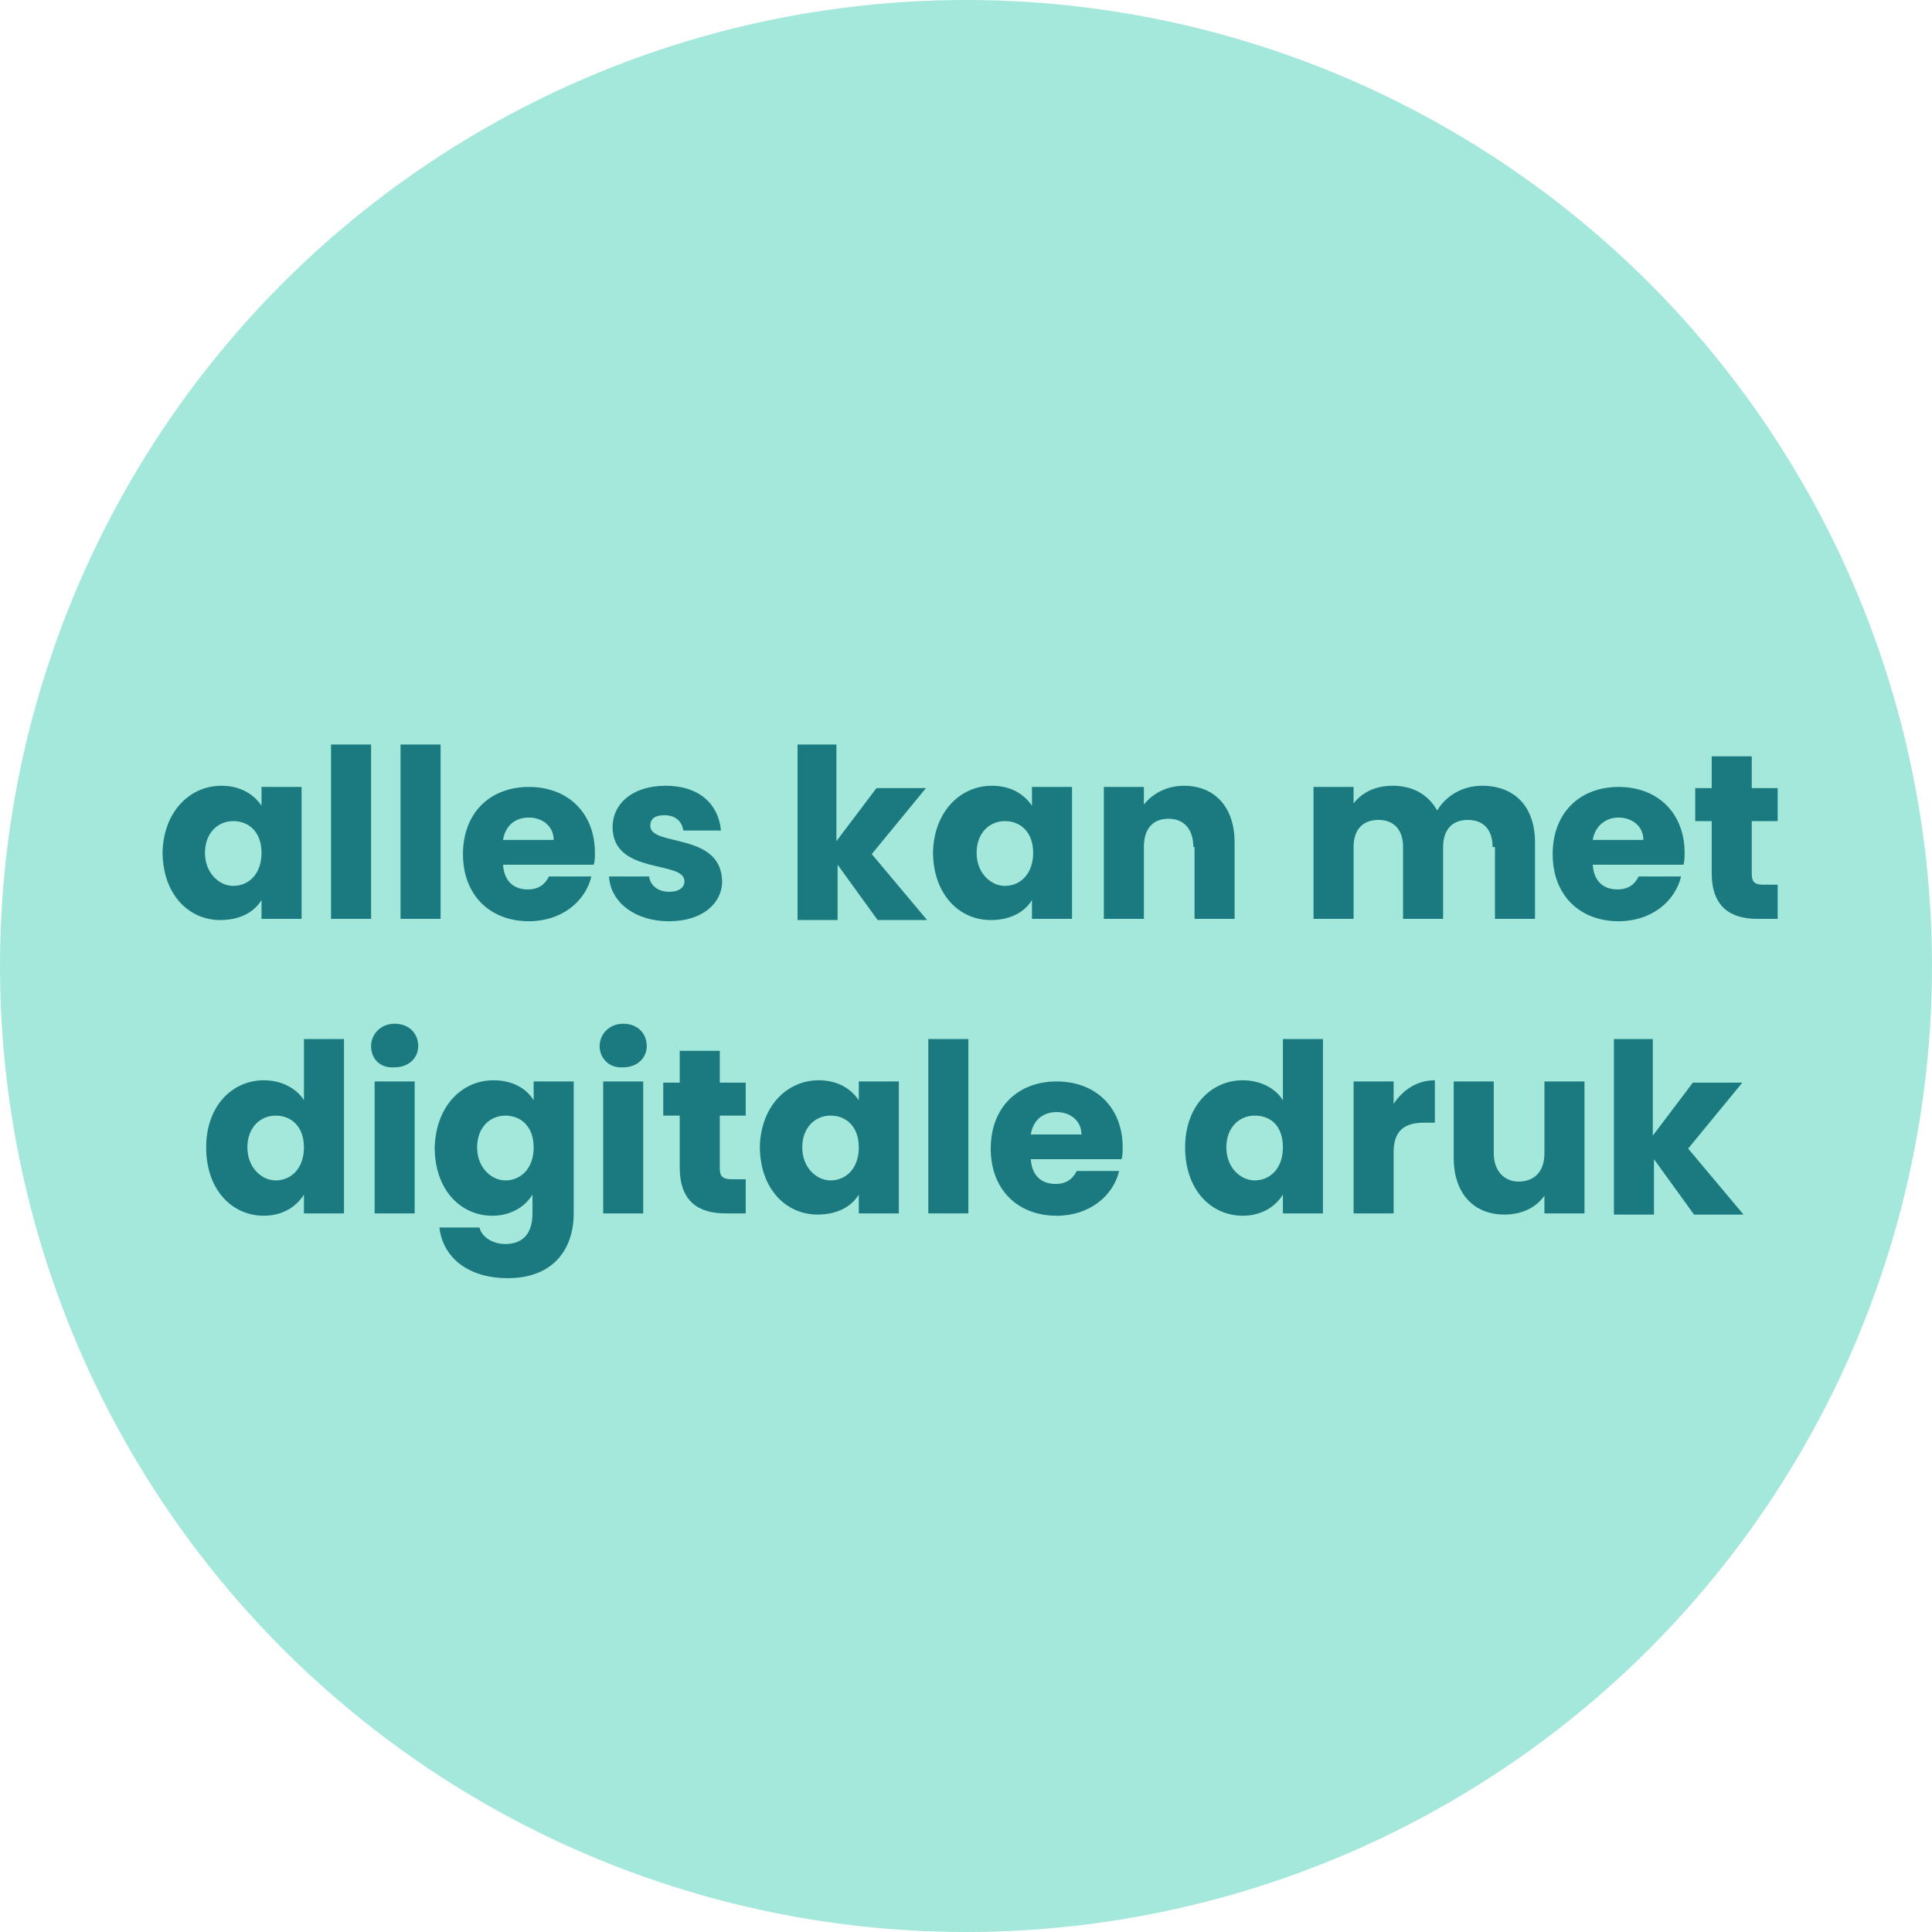
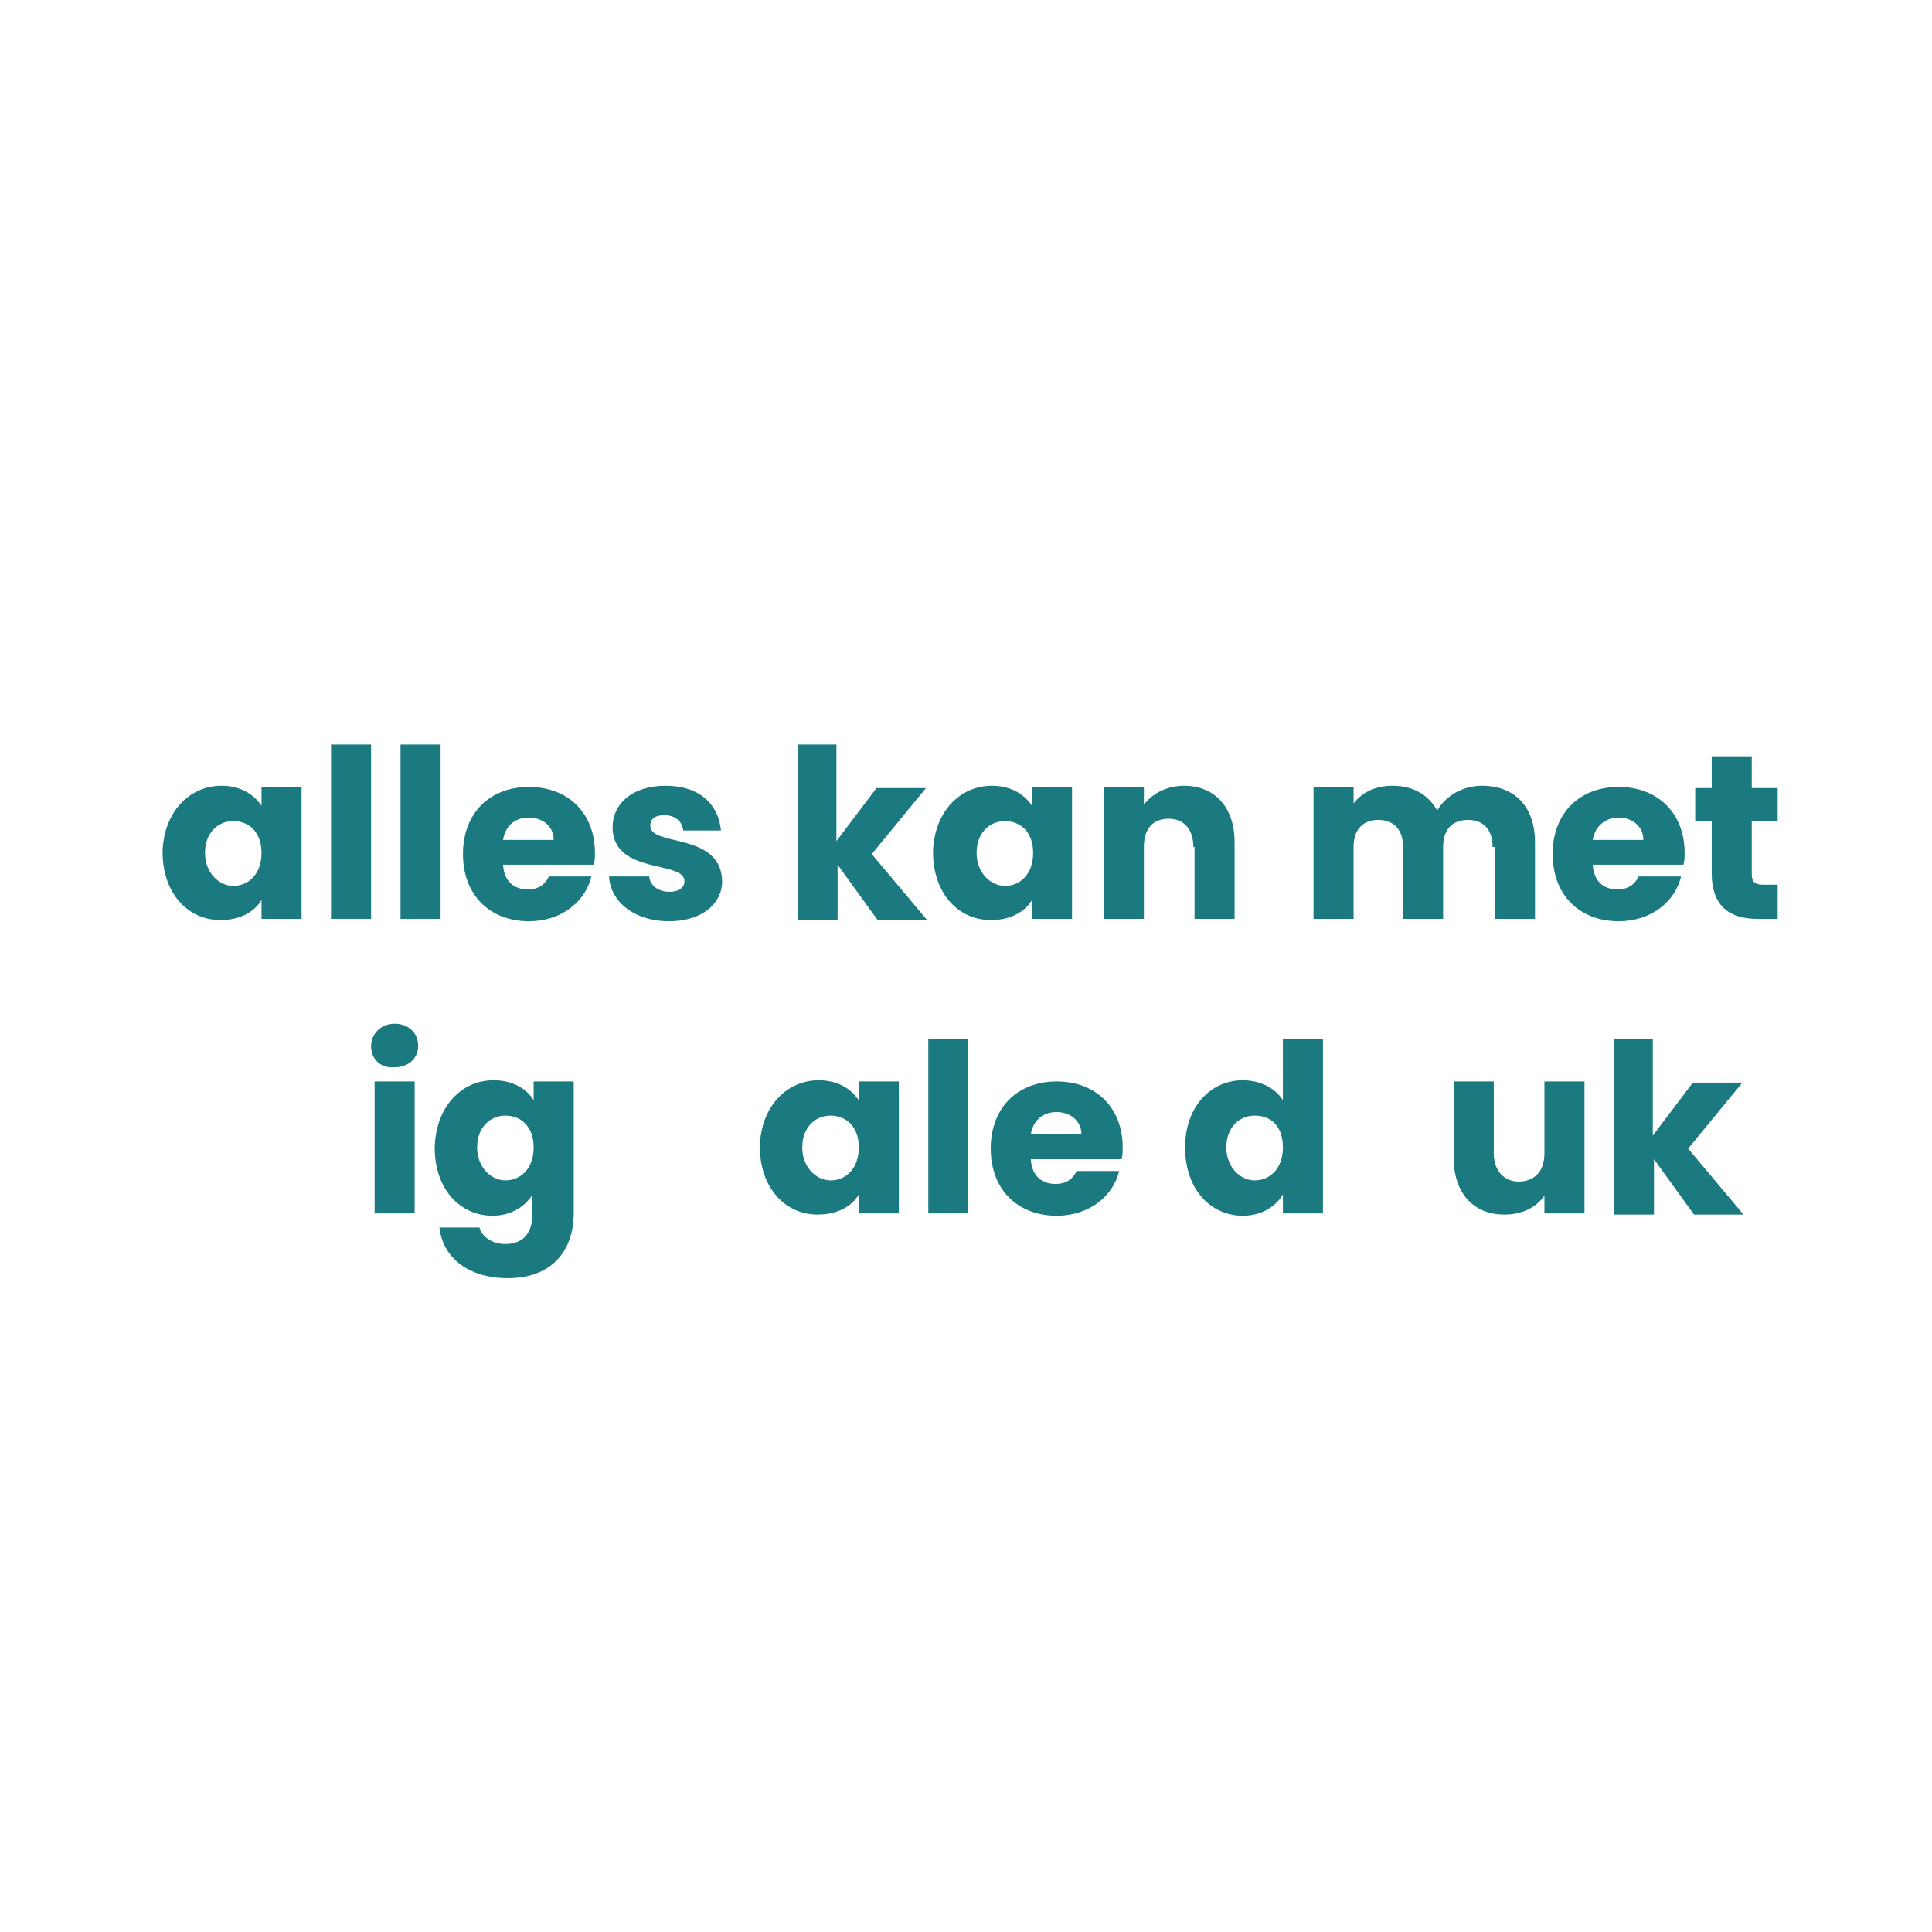
<svg xmlns="http://www.w3.org/2000/svg" id="Layer_1" x="0px" y="0px" viewBox="0 0 164 164" style="enable-background:new 0 0 164 164;" xml:space="preserve">
  <style type="text/css">	.st0{fill:#A4E8DB;}	.st1{enable-background:new    ;}	.st2{fill:#1A7A7F;}</style>
  <g id="Group_33" transform="translate(-1467 -346)">
-     <circle id="Ellipse_4" class="st0" cx="1549" cy="428" r="82" />
    <g class="st1">
      <path class="st2" d="M1485.8,412.7c1.7,0,2.8,0.8,3.4,1.7v-1.6h3.4V424h-3.4v-1.6c-0.6,1-1.8,1.7-3.5,1.7c-2.7,0-4.9-2.2-4.9-5.8   C1480.9,414.9,1483.1,412.7,1485.8,412.7z M1486.8,415.7c-1.3,0-2.4,1-2.4,2.7s1.2,2.8,2.4,2.8c1.3,0,2.4-1,2.4-2.8   S1488.1,415.7,1486.8,415.7z" />
      <path class="st2" d="M1495.1,409.2h3.4V424h-3.4V409.2z" />
      <path class="st2" d="M1501,409.2h3.4V424h-3.4V409.2z" />
      <path class="st2" d="M1511.9,424.2c-3.3,0-5.6-2.2-5.6-5.7s2.3-5.7,5.6-5.7c3.3,0,5.6,2.2,5.6,5.6c0,0.3,0,0.7-0.1,1h-7.7   c0.1,1.5,1,2.1,2.1,2.1c1,0,1.5-0.5,1.8-1.1h3.6C1516.7,422.5,1514.7,424.2,1511.9,424.2z M1509.7,417.3h4.3c0-1.2-1-1.9-2.1-1.9   C1510.7,415.4,1509.9,416.1,1509.7,417.3z" />
      <path class="st2" d="M1523.8,424.2c-3,0-5-1.7-5.1-3.8h3.4c0.1,0.8,0.8,1.3,1.7,1.3c0.9,0,1.3-0.4,1.3-0.9c0-1.8-6.1-0.5-6.1-4.6   c0-1.9,1.6-3.5,4.5-3.5c2.9,0,4.5,1.6,4.7,3.8h-3.2c-0.1-0.8-0.7-1.3-1.6-1.3c-0.8,0-1.2,0.3-1.2,0.9c0,1.8,6,0.5,6.1,4.7   C1528.3,422.7,1526.6,424.2,1523.8,424.2z" />
      <path class="st2" d="M1534.6,409.2h3.4v8.2l3.4-4.5h4.2l-4.6,5.6l4.7,5.6h-4.2l-3.4-4.7v4.7h-3.4V409.2z" />
      <path class="st2" d="M1551.2,412.7c1.7,0,2.8,0.8,3.4,1.7v-1.6h3.4V424h-3.4v-1.6c-0.6,1-1.8,1.7-3.5,1.7c-2.7,0-4.9-2.2-4.9-5.8   C1546.3,414.9,1548.5,412.7,1551.2,412.7z M1552.3,415.7c-1.3,0-2.4,1-2.4,2.7s1.2,2.8,2.4,2.8c1.3,0,2.4-1,2.4-2.8   S1553.6,415.7,1552.3,415.7z" />
      <path class="st2" d="M1568.3,417.9c0-1.5-0.8-2.4-2.1-2.4c-1.3,0-2.1,0.8-2.1,2.4v6.1h-3.4v-11.2h3.4v1.5c0.7-0.9,1.9-1.6,3.4-1.6   c2.6,0,4.3,1.8,4.3,4.8v6.5h-3.4V417.9z" />
      <path class="st2" d="M1593.7,417.9c0-1.5-0.8-2.3-2.1-2.3c-1.3,0-2.1,0.8-2.1,2.3v6.1h-3.4v-6.1c0-1.5-0.8-2.3-2.1-2.3   c-1.3,0-2.1,0.8-2.1,2.3v6.1h-3.4v-11.2h3.4v1.4c0.7-0.9,1.8-1.5,3.3-1.5c1.7,0,3,0.7,3.8,2.1c0.7-1.2,2.1-2.1,3.8-2.1   c2.8,0,4.5,1.8,4.5,4.8v6.5h-3.4V417.9z" />
      <path class="st2" d="M1604.4,424.2c-3.3,0-5.6-2.2-5.6-5.7s2.3-5.7,5.6-5.7c3.3,0,5.6,2.2,5.6,5.6c0,0.3,0,0.7-0.1,1h-7.7   c0.1,1.5,1,2.1,2.1,2.1c1,0,1.5-0.5,1.8-1.1h3.6C1609.2,422.5,1607.2,424.2,1604.4,424.2z M1602.2,417.3h4.3c0-1.2-1-1.9-2.1-1.9   C1603.3,415.4,1602.4,416.1,1602.2,417.3z" />
      <path class="st2" d="M1612.3,415.7h-1.4v-2.8h1.4v-2.7h3.4v2.7h2.2v2.8h-2.2v4.5c0,0.7,0.3,0.9,1,0.9h1.2v2.9h-1.7   c-2.3,0-3.9-1-3.9-3.9V415.7z" />
    </g>
    <g class="st1">
-       <path class="st2" d="M1489.4,437.7c1.5,0,2.8,0.7,3.4,1.7v-5.2h3.4V449h-3.4v-1.6c-0.6,1-1.8,1.8-3.4,1.8c-2.7,0-4.9-2.2-4.9-5.8   C1484.5,439.9,1486.7,437.7,1489.4,437.7z M1490.4,440.7c-1.3,0-2.4,1-2.4,2.7s1.2,2.8,2.4,2.8c1.3,0,2.4-1,2.4-2.8   S1491.7,440.7,1490.4,440.7z" />
      <path class="st2" d="M1498.5,434.8c0-1,0.8-1.9,2-1.9c1.2,0,2,0.8,2,1.9c0,1-0.8,1.8-2,1.8   C1499.3,436.7,1498.5,435.9,1498.5,434.8z M1498.8,437.8h3.4V449h-3.4V437.8z" />
      <path class="st2" d="M1508.9,437.7c1.6,0,2.8,0.7,3.4,1.7v-1.6h3.4V449c0,3-1.7,5.5-5.6,5.5c-3.3,0-5.5-1.7-5.8-4.3h3.4   c0.2,0.8,1.1,1.4,2.2,1.4c1.3,0,2.3-0.7,2.3-2.6v-1.6c-0.6,1-1.8,1.8-3.4,1.8c-2.7,0-4.9-2.2-4.9-5.8   C1504,439.9,1506.2,437.7,1508.9,437.7z M1509.9,440.7c-1.3,0-2.4,1-2.4,2.7s1.2,2.8,2.4,2.8c1.3,0,2.4-1,2.4-2.8   S1511.2,440.7,1509.9,440.7z" />
-       <path class="st2" d="M1517.9,434.8c0-1,0.8-1.9,2-1.9c1.2,0,2,0.8,2,1.9c0,1-0.8,1.8-2,1.8   C1518.8,436.7,1517.9,435.9,1517.9,434.8z M1518.2,437.8h3.4V449h-3.4V437.8z" />
-       <path class="st2" d="M1524.7,440.7h-1.4v-2.8h1.4v-2.7h3.4v2.7h2.2v2.8h-2.2v4.5c0,0.7,0.3,0.9,1,0.9h1.2v2.9h-1.7   c-2.3,0-3.9-1-3.9-3.9V440.7z" />
      <path class="st2" d="M1536.5,437.7c1.7,0,2.8,0.8,3.4,1.7v-1.6h3.4V449h-3.4v-1.6c-0.6,1-1.8,1.7-3.5,1.7c-2.7,0-4.9-2.2-4.9-5.8   C1531.6,439.9,1533.8,437.7,1536.5,437.7z M1537.5,440.7c-1.3,0-2.4,1-2.4,2.7s1.2,2.8,2.4,2.8c1.3,0,2.4-1,2.4-2.8   S1538.8,440.7,1537.5,440.7z" />
      <path class="st2" d="M1545.8,434.2h3.4V449h-3.4V434.2z" />
      <path class="st2" d="M1556.7,449.2c-3.3,0-5.6-2.2-5.6-5.7s2.3-5.7,5.6-5.7c3.3,0,5.6,2.2,5.6,5.6c0,0.3,0,0.7-0.1,1h-7.7   c0.1,1.5,1,2.1,2.1,2.1c1,0,1.5-0.5,1.8-1.1h3.6C1561.5,447.5,1559.5,449.2,1556.7,449.2z M1554.5,442.3h4.3c0-1.2-1-1.9-2.1-1.9   C1555.5,440.4,1554.7,441.1,1554.5,442.3z" />
      <path class="st2" d="M1572.5,437.7c1.5,0,2.8,0.7,3.4,1.7v-5.2h3.4V449h-3.4v-1.6c-0.6,1-1.8,1.8-3.4,1.8c-2.7,0-4.9-2.2-4.9-5.8   C1567.6,439.9,1569.8,437.7,1572.5,437.7z M1573.5,440.7c-1.3,0-2.4,1-2.4,2.7s1.2,2.8,2.4,2.8c1.3,0,2.4-1,2.4-2.8   S1574.9,440.7,1573.5,440.7z" />
-       <path class="st2" d="M1585.3,449h-3.4v-11.2h3.4v1.9c0.8-1.2,2-2,3.5-2v3.6h-0.9c-1.6,0-2.6,0.6-2.6,2.5V449z" />
      <path class="st2" d="M1601.5,449h-3.4v-1.5c-0.7,1-1.9,1.6-3.4,1.6c-2.6,0-4.3-1.8-4.3-4.8v-6.5h3.4v6.1c0,1.5,0.9,2.4,2.1,2.4   c1.3,0,2.2-0.8,2.2-2.4v-6.1h3.4V449z" />
-       <path class="st2" d="M1603.9,434.2h3.4v8.2l3.4-4.5h4.2l-4.6,5.6l4.7,5.6h-4.2l-3.4-4.7v4.7h-3.4V434.2z" />
+       <path class="st2" d="M1603.9,434.2h3.4v8.2l3.4-4.5h4.2l-4.6,5.6l4.7,5.6h-4.2l-3.4-4.7v4.7h-3.4V434.2" />
    </g>
  </g>
</svg>